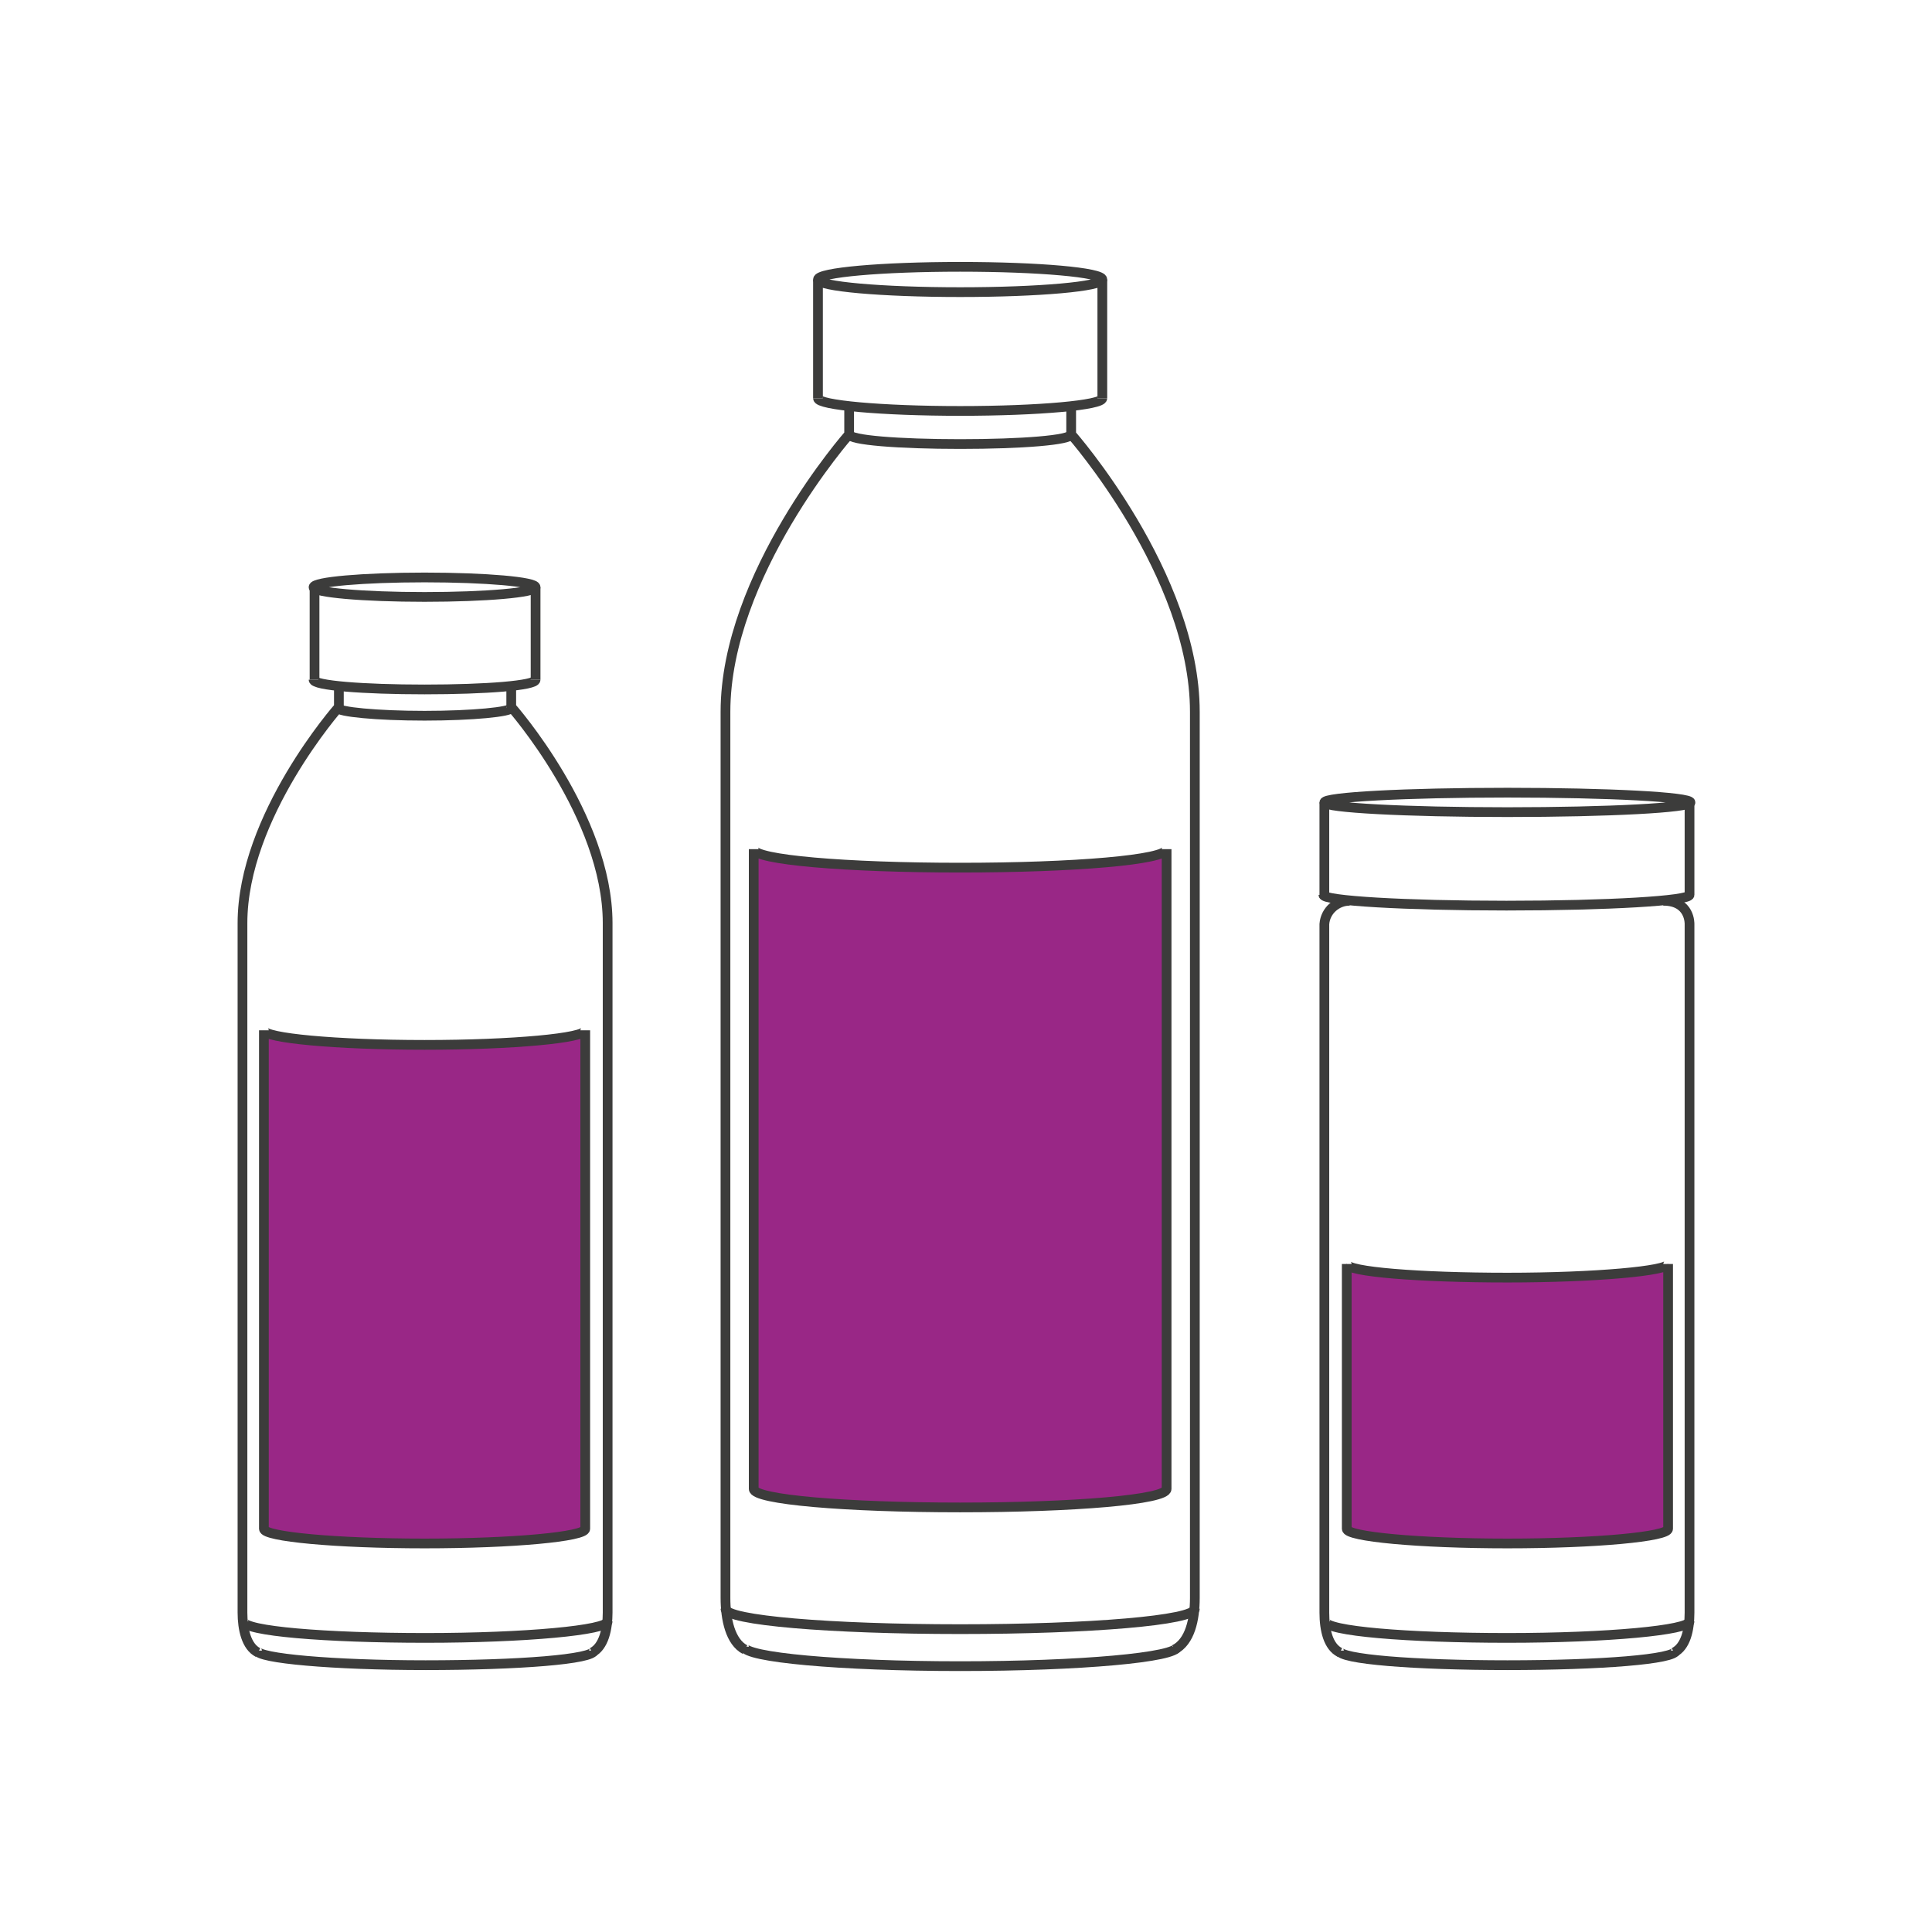
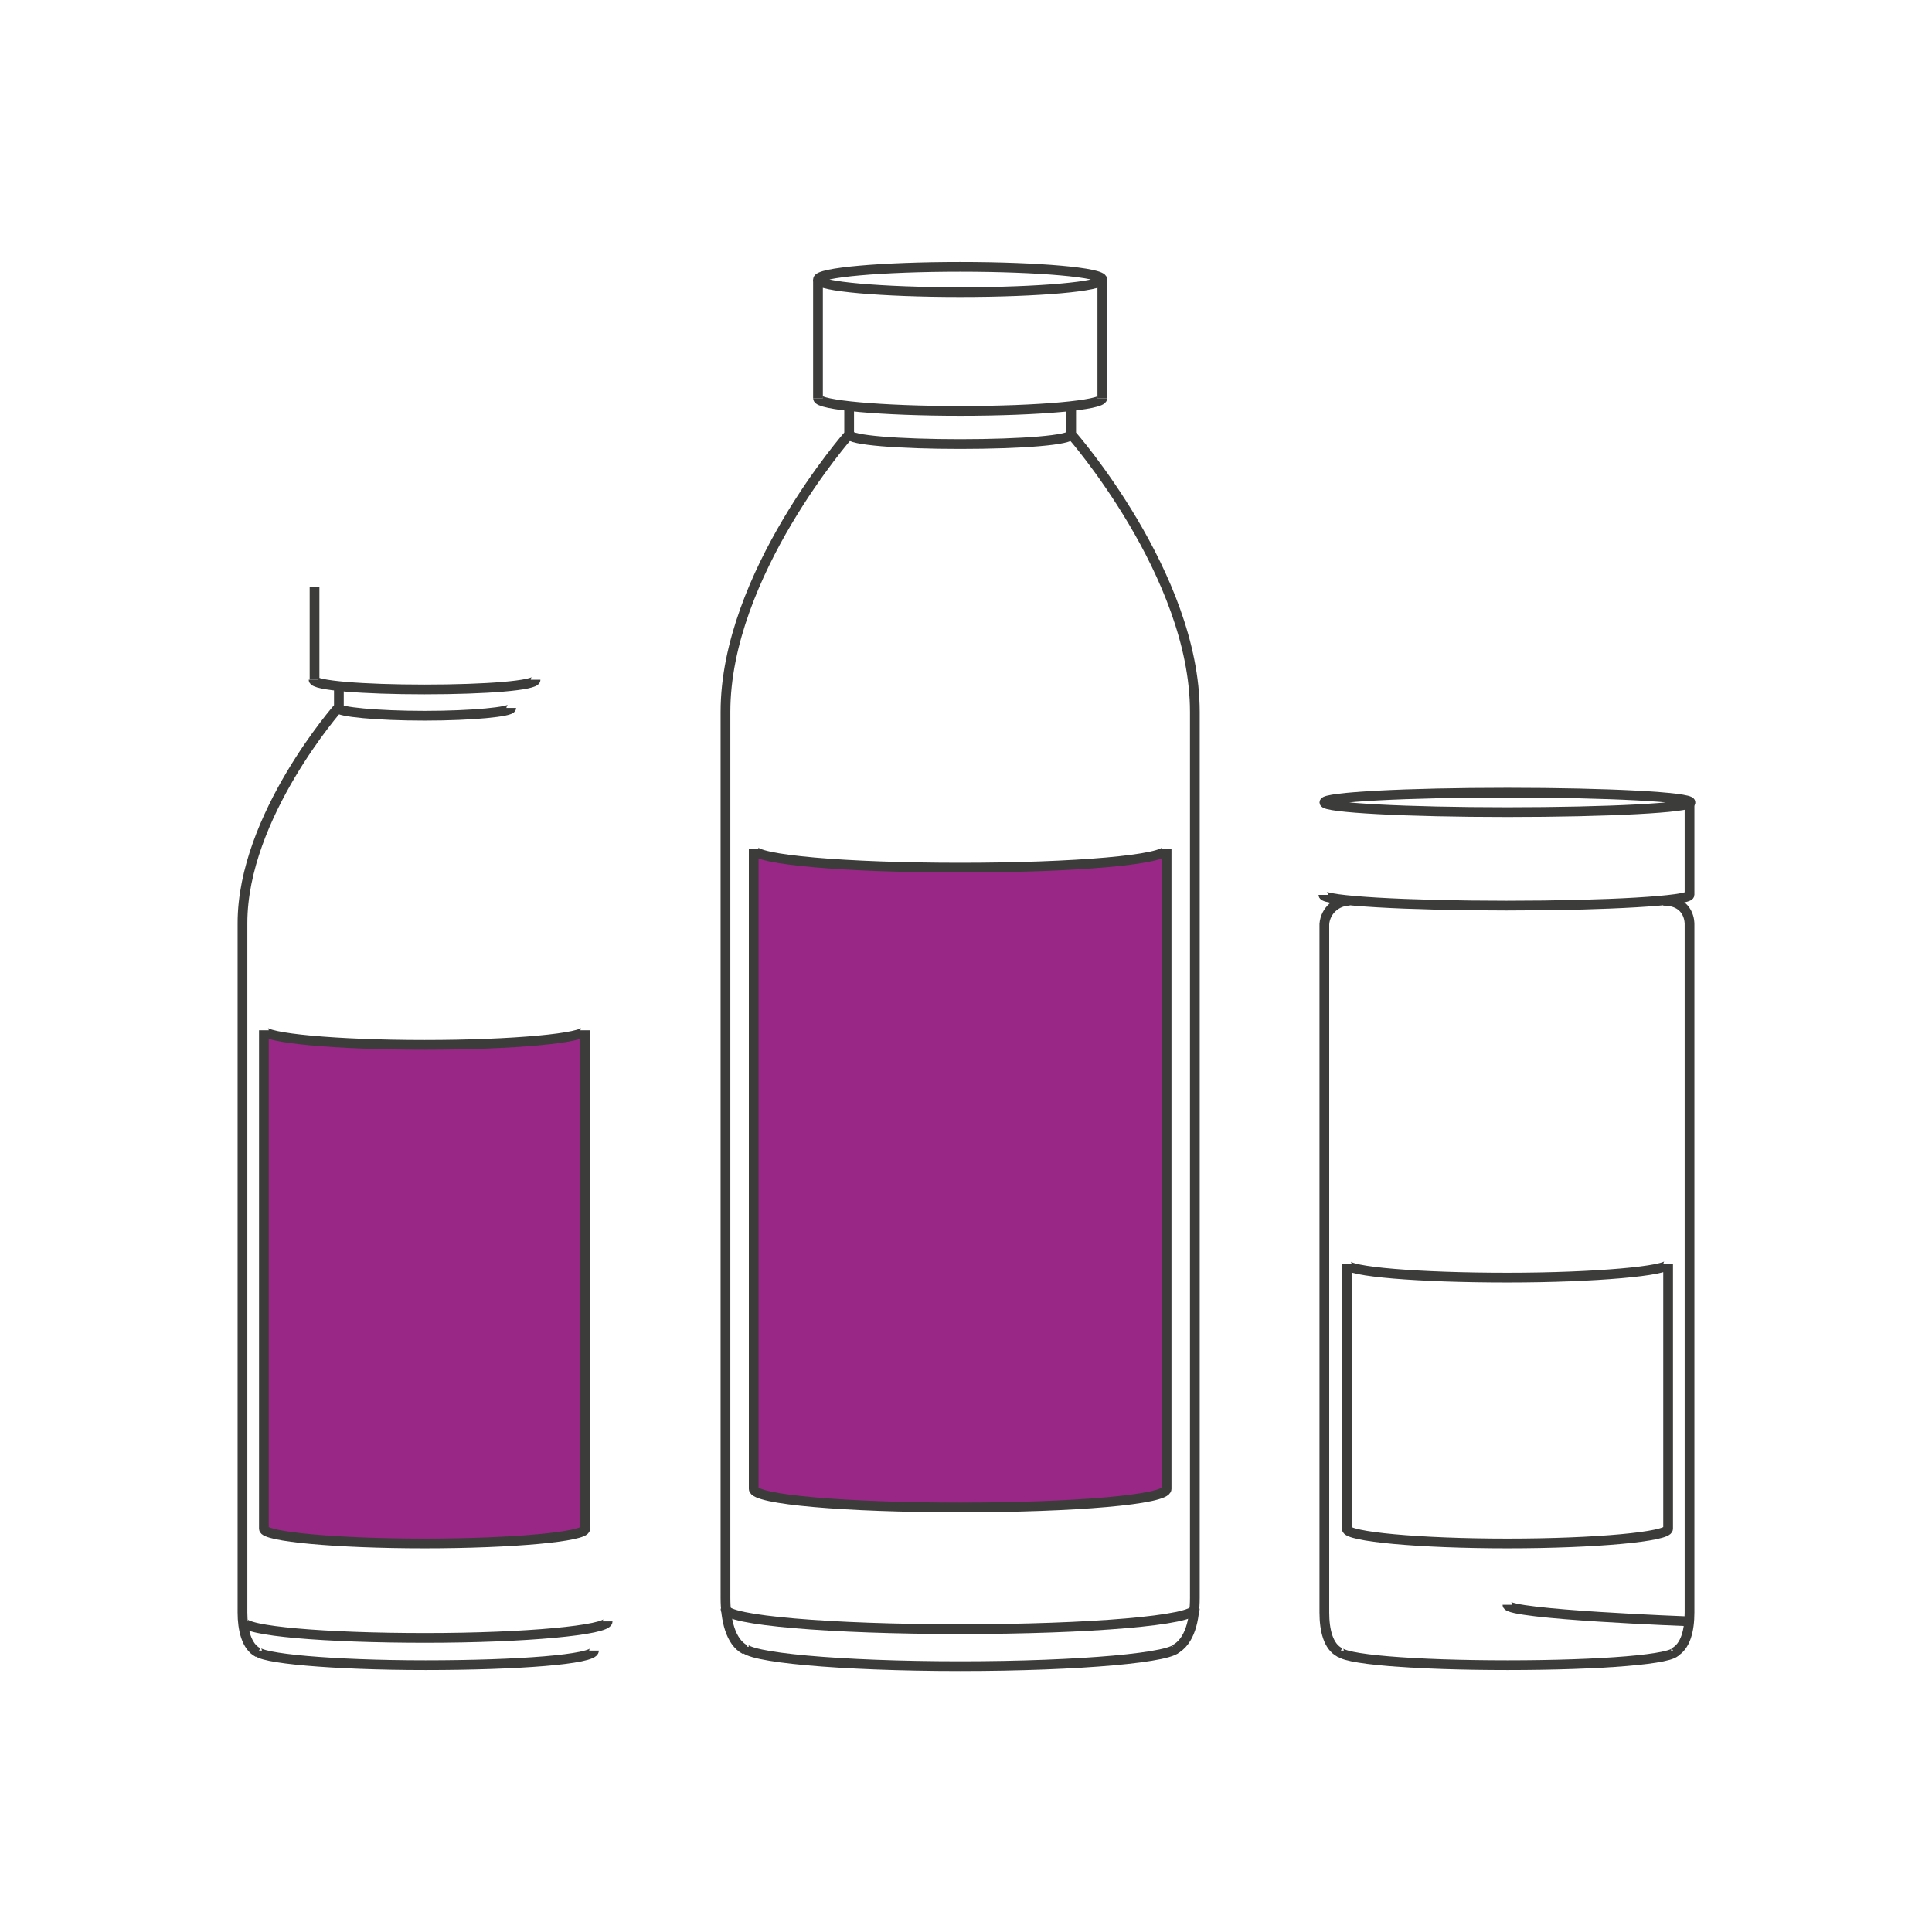
<svg xmlns="http://www.w3.org/2000/svg" version="1.1" id="Layer_1" x="0px" y="0px" viewBox="0 0 198.4 198.4" style="enable-background:new 0 0 198.4 198.4;" xml:space="preserve">
  <style type="text/css">
	.st0{fill:#F08321;}
	.st1{fill:none;stroke:#3C3C3B;stroke-miterlimit:10;}
	.st2{opacity:0.41;fill:#F08321;stroke:#3C3C3B;stroke-miterlimit:10;enable-background:new    ;}
	.st3{fill:#F08321;stroke:#3C3C3B;stroke-miterlimit:10;}
	.st4{fill:#992986;}
	.st5{fill:#992786;}
	.st6{fill-rule:evenodd;clip-rule:evenodd;fill:#992786;}
	.st7{fill:none;stroke:#3C3C3B;stroke-width:1;stroke-miterlimit:10.005;}
</style>
  <g id="Skanem_services_portfolio" transform="translate(0.5 0.5)">
    <g id="Coloured_fields_below_4_" transform="translate(2.281 59.827)">
      <path id="Path_582" class="st5" d="M57.3,96.6c0,0.8-7.4,1.5-16.5,1.5s-16.5-0.7-16.5-1.5V45.5c0,0.8,7.4,1.5,16.5,1.5    s16.5-0.7,16.5-1.5V96.6z" />
-       <path id="Path_583" class="st5" d="M168.5,96.6c0,0.8-7.4,1.5-16.5,1.5s-16.5-0.7-16.5-1.5V69.4c0,0.8,7.4,1.4,16.5,1.4    s16.5-0.7,16.5-1.4L168.5,96.6z" />
      <path id="Path_584" class="st5" d="M117,92.6c0,1.1-9.5,1.9-21.2,1.9s-21.2-0.8-21.2-1.9V26.9c0,1.1,9.5,1.9,21.2,1.9    s21.2-0.8,21.2-1.9V92.6z" />
    </g>
    <g id="Line_drawings_5_" transform="translate(0 0)">
      <path id="Path_585" class="st1" d="M59.6,156.5c0,0.8-7.4,1.5-16.5,1.5s-16.5-0.7-16.5-1.5v-51.2c0,0.8,7.4,1.5,16.5,1.5    s16.5-0.7,16.5-1.5V156.5z" />
      <path id="Path_586" class="st1" d="M170.8,156.5c0,0.8-7.4,1.5-16.5,1.5s-16.5-0.7-16.5-1.5v-27.2c0,0.8,7.4,1.4,16.5,1.4    s16.5-0.7,16.5-1.4L170.8,156.5z" />
      <path id="Path_587" class="st1" d="M119.3,152.4c0,1.1-9.5,1.9-21.2,1.9s-21.2-0.8-21.2-1.9V86.7c0,1.1,9.5,1.9,21.2,1.9    s21.2-0.8,21.2-1.9V152.4z" />
      <path id="Path_588" class="st1" d="M34.3,69.9v2.2c0,0-9.9,11.2-9.9,22.2v70.8c0,1.7,0.4,3.5,1.6,4.1" />
-       <path id="Path_589" class="st1" d="M52,69.9v2.2c0,0,9.9,11.2,9.9,22.2v70.8c0,1.7-0.4,3.5-1.6,4.1" />
      <path id="Path_590" class="st1" d="M60.5,169c0,0.9-7.8,1.5-17.3,1.5s-17.3-0.7-17.3-1.5" />
      <path id="Path_591" class="st1" d="M52,72.2c0,0.4-4,0.8-8.9,0.8s-8.9-0.4-8.9-0.8" />
      <path id="Path_592" class="st1" d="M54.5,69.3c0,0.6-5.1,1-11.4,1s-11.4-0.4-11.4-1" />
-       <ellipse id="Ellipse_6" class="st1" cx="43.1" cy="59.8" rx="11.4" ry="1" />
      <path id="Path_593" class="st1" d="M61.9,166c0,0.9-8.4,1.7-18.7,1.7s-18.7-0.7-18.7-1.7" />
      <line id="Line_68" class="st1" x1="31.8" y1="59.8" x2="31.8" y2="69.3" />
-       <line id="Line_69" class="st1" x1="54.5" y1="59.8" x2="54.5" y2="69.3" />
      <path id="Path_594" class="st1" d="M137.1,169.2c-1.2-0.6-1.6-2.3-1.6-4.1V94.4c0.1-1.4,1.3-2.4,2.6-2.4" />
      <path id="Path_595" class="st1" d="M171.4,169.2c1.2-0.6,1.6-2.3,1.6-4.1V94.4c0,0,0.1-2.4-2.7-2.4" />
      <path id="Path_596" class="st1" d="M173,91.4c0,0.6-8.4,1.1-18.8,1.1s-18.8-0.5-18.8-1.1" />
      <ellipse id="Ellipse_7" class="st1" cx="154.3" cy="81.9" rx="18.8" ry="1" />
-       <path id="Path_597" class="st1" d="M173,166c0,0.9-8.4,1.7-18.7,1.7s-18.7-0.7-18.7-1.7" />
-       <line id="Line_70" class="st1" x1="135.5" y1="81.9" x2="135.5" y2="91.4" />
+       <path id="Path_597" class="st1" d="M173,166s-18.7-0.7-18.7-1.7" />
      <line id="Line_71" class="st1" x1="173" y1="81.9" x2="173" y2="91.4" />
      <path id="Path_598" class="st1" d="M86.7,41.2v2.9c0,0-12.7,14.4-12.7,28.5v91c0,2.2,0.5,4.5,2,5.3" />
      <path id="Path_599" class="st1" d="M109.5,41.2v2.9c0,0,12.7,14.4,12.7,28.5v91c0,2.2-0.5,4.5-2.1,5.3" />
      <path id="Path_600" class="st1" d="M120.4,168.6c0,1.1-10,2-22.3,2s-22.2-0.9-22.2-2" />
      <path id="Path_601" class="st1" d="M109.5,44.1c0,0.6-5.1,1-11.4,1s-11.4-0.4-11.4-1" />
      <path id="Path_602" class="st1" d="M112.7,40.4c0,0.7-6.5,1.3-14.6,1.3s-14.6-0.6-14.6-1.3" />
      <ellipse id="Ellipse_8" class="st1" cx="98.1" cy="28.2" rx="14.6" ry="1.3" />
      <path id="Path_603" class="st1" d="M122.2,164.7c0,1.2-10.8,2.1-24.1,2.1s-24.1-0.9-24.1-2.1" />
      <line id="Line_72" class="st1" x1="83.5" y1="28.2" x2="83.5" y2="40.4" />
      <line id="Line_73" class="st1" x1="112.7" y1="28.2" x2="112.7" y2="40.4" />
      <path id="Path_604" class="st1" d="M171.6,169c0,0.9-7.8,1.5-17.3,1.5S137,169.9,137,169" />
    </g>
  </g>
</svg>